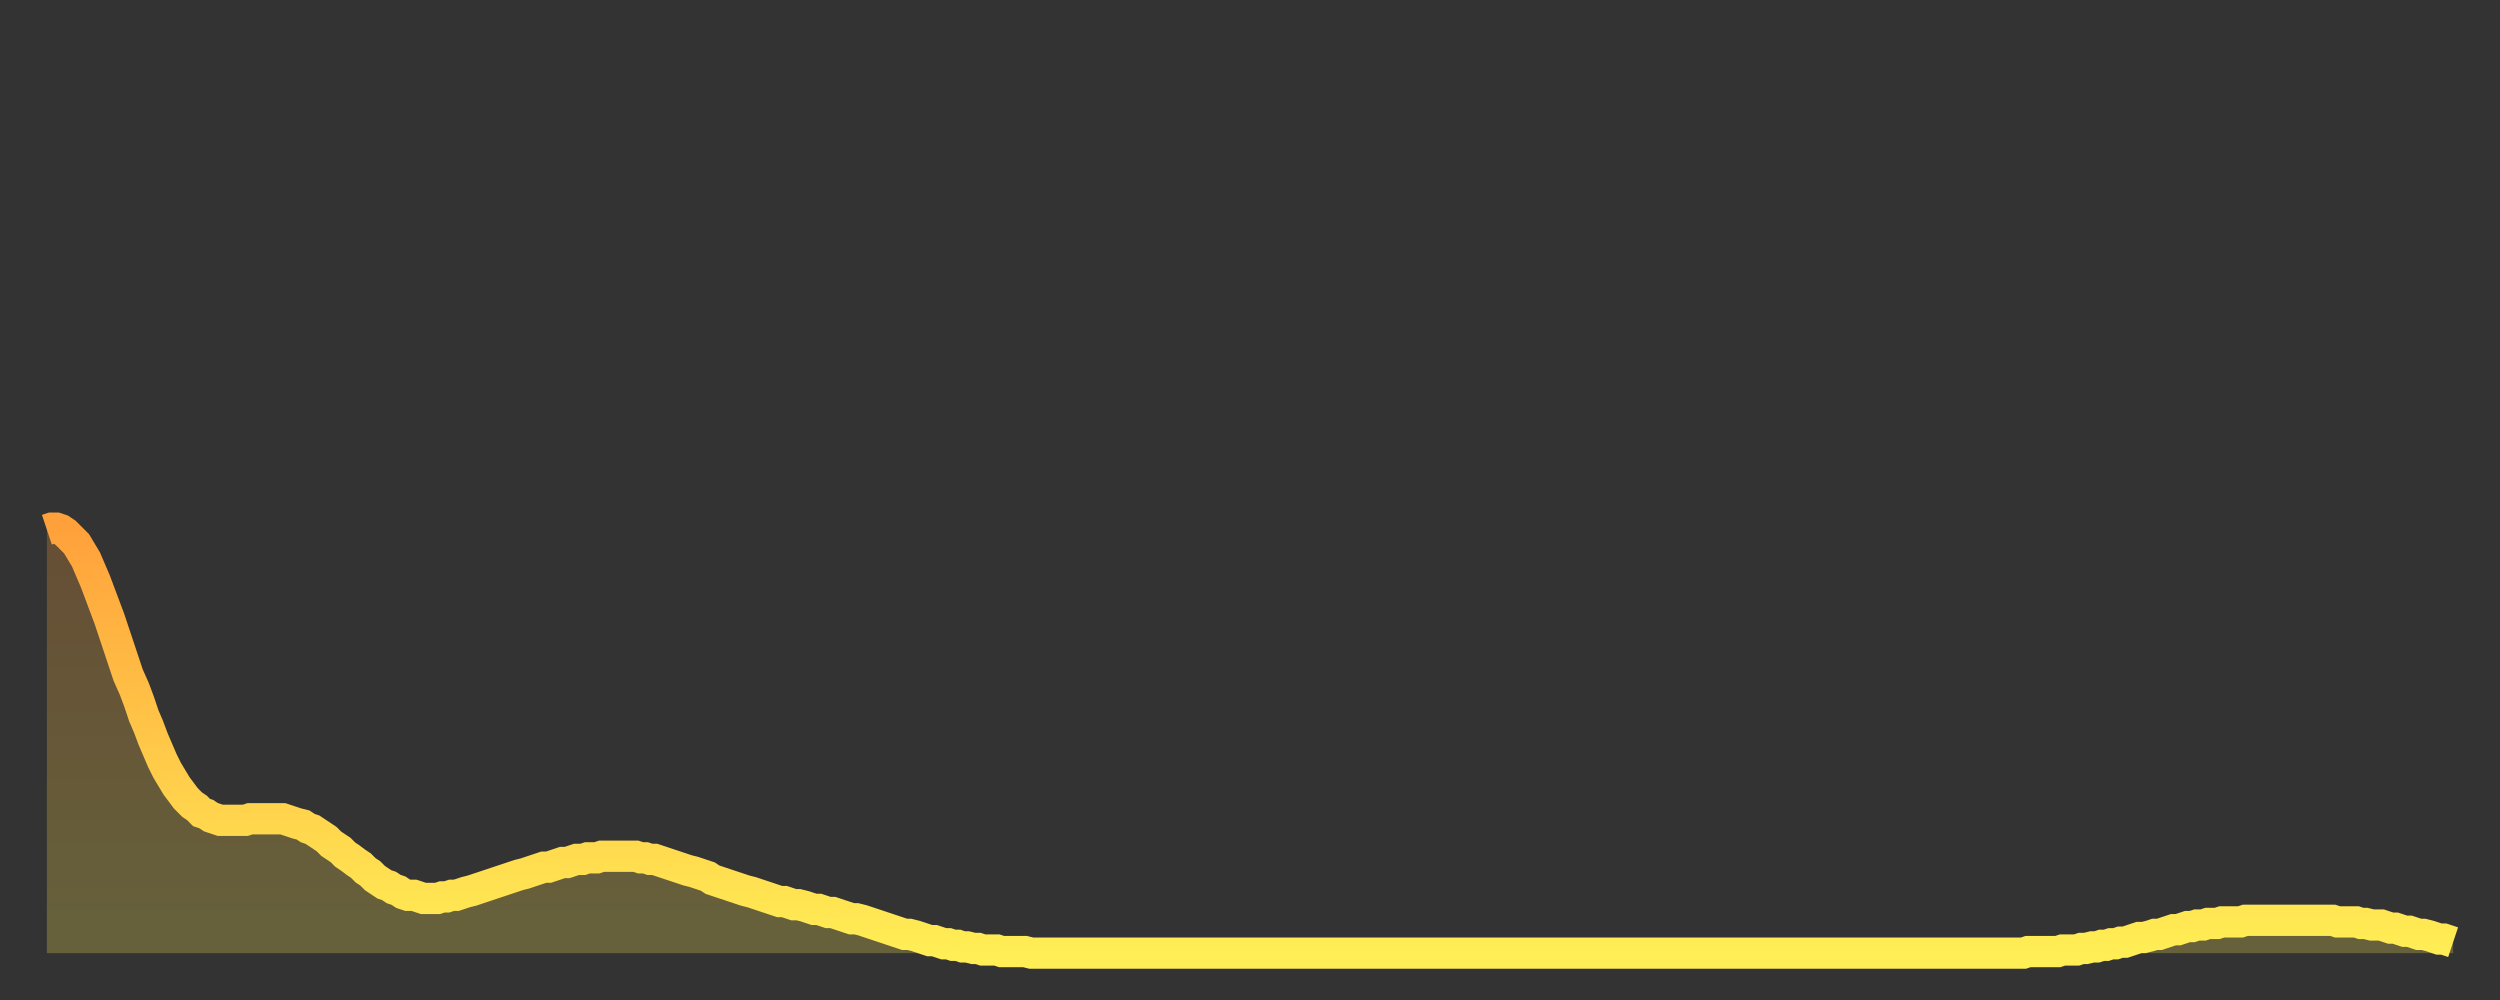
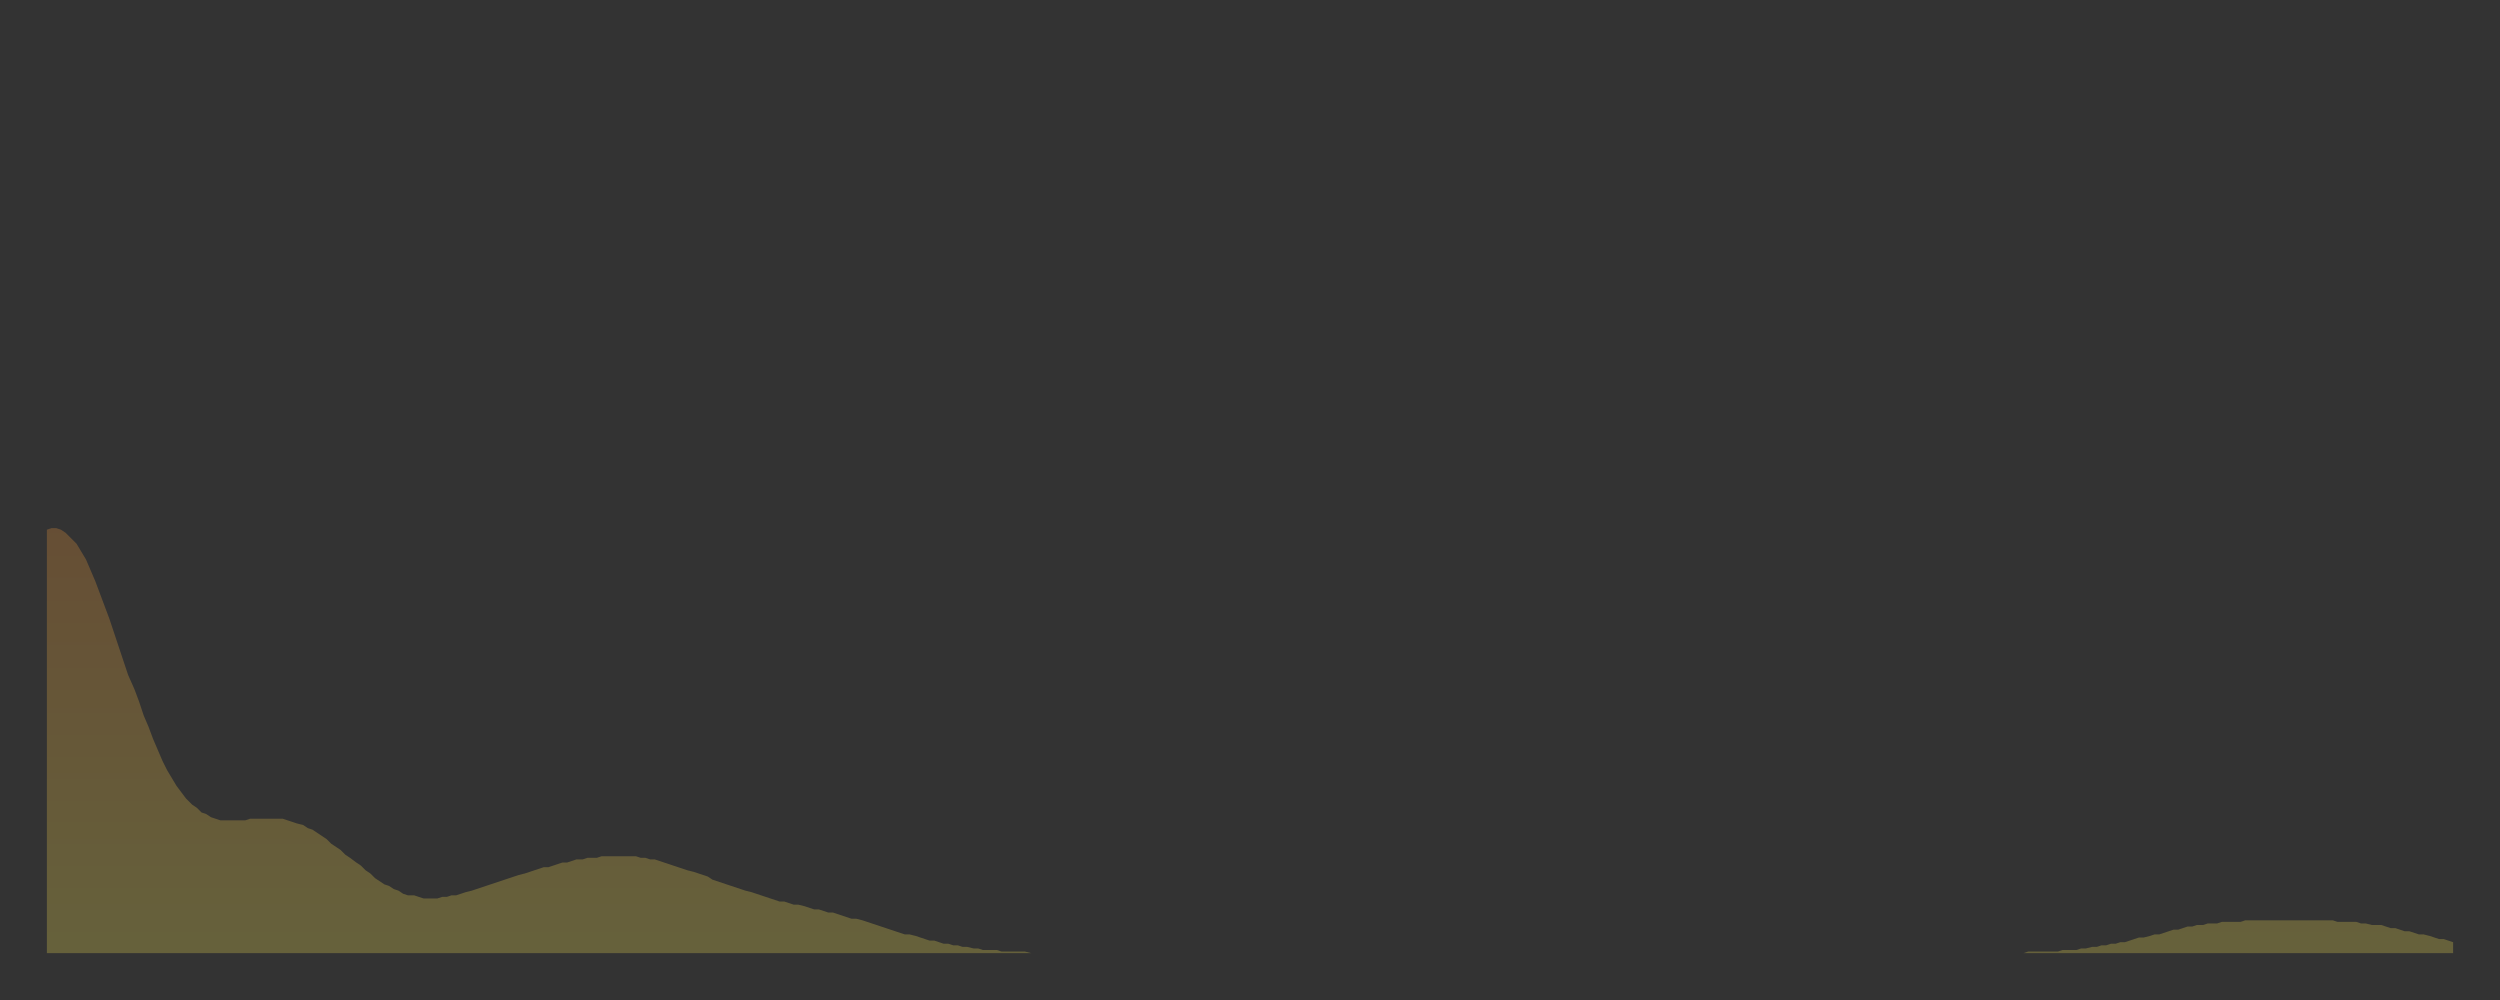
<svg xmlns="http://www.w3.org/2000/svg" baseProfile="full" height="64" version="1.1" width="160">
  <rect width="100%" height="100%" fill="#333333" stroke="none" />
  <defs>
    <linearGradient id="id1909700" x1="0" x2="0" y1="0" y2="1">
      <stop offset="0%" stop-color="#ffa13b" />
      <stop offset="50%" stop-color="#ffc748" />
      <stop offset="100%" stop-color="#ffee55" />
    </linearGradient>
  </defs>
  <g transform="translate(3,3)">
    <g>
-       <path d="M 0.0 30.9 0.3 30.8 0.6 30.8 0.9 30.9 1.2 31.1 1.5 31.4 1.9 31.8 2.2 32.3 2.5 32.8 2.8 33.5 3.1 34.2 3.4 35.0 3.7 35.8 4.0 36.6 4.3 37.5 4.6 38.4 4.9 39.3 5.2 40.2 5.6 41.1 5.9 41.9 6.2 42.8 6.5 43.5 6.8 44.3 7.1 45.0 7.4 45.7 7.7 46.3 8.0 46.8 8.3 47.3 8.6 47.7 8.9 48.1 9.3 48.5 9.6 48.7 9.9 49.0 10.2 49.1 10.5 49.3 10.8 49.4 11.1 49.5 11.4 49.5 11.7 49.5 12.0 49.5 12.3 49.5 12.7 49.5 13.0 49.4 13.3 49.4 13.6 49.4 13.9 49.4 14.2 49.4 14.5 49.4 14.8 49.4 15.1 49.4 15.4 49.5 15.7 49.6 16.0 49.7 16.4 49.8 16.7 50.0 17.0 50.1 17.3 50.3 17.6 50.5 17.9 50.7 18.2 51.0 18.5 51.2 18.8 51.4 19.1 51.7 19.4 51.9 19.8 52.2 20.1 52.4 20.4 52.7 20.7 52.9 21.0 53.2 21.3 53.4 21.6 53.6 21.9 53.7 22.2 53.9 22.5 54.0 22.8 54.2 23.1 54.3 23.5 54.3 23.8 54.4 24.1 54.5 24.4 54.5 24.7 54.5 25.0 54.5 25.3 54.4 25.6 54.4 25.9 54.3 26.2 54.3 26.5 54.2 26.8 54.1 27.2 54.0 27.5 53.9 27.8 53.8 28.1 53.7 28.4 53.6 28.7 53.5 29.0 53.4 29.3 53.3 29.6 53.2 29.9 53.1 30.2 53.0 30.6 52.9 30.9 52.8 31.2 52.7 31.5 52.6 31.8 52.5 32.1 52.5 32.4 52.4 32.7 52.3 33.0 52.2 33.3 52.2 33.6 52.1 33.9 52.0 34.3 52.0 34.6 51.9 34.9 51.9 35.2 51.9 35.5 51.8 35.8 51.8 36.1 51.8 36.4 51.8 36.7 51.8 37.0 51.8 37.3 51.8 37.7 51.8 38.0 51.9 38.3 51.9 38.6 52.0 38.9 52.0 39.2 52.1 39.5 52.2 39.8 52.3 40.1 52.4 40.4 52.5 40.7 52.6 41.0 52.7 41.4 52.8 41.7 52.9 42.0 53.0 42.3 53.1 42.6 53.3 42.9 53.4 43.2 53.5 43.5 53.6 43.8 53.7 44.1 53.8 44.4 53.9 44.7 54.0 45.1 54.1 45.4 54.2 45.7 54.3 46.0 54.4 46.3 54.5 46.6 54.6 46.9 54.7 47.2 54.7 47.5 54.8 47.8 54.9 48.1 54.9 48.5 55.0 48.8 55.1 49.1 55.2 49.4 55.2 49.7 55.3 50.0 55.4 50.3 55.4 50.6 55.5 50.9 55.6 51.2 55.7 51.5 55.8 51.8 55.8 52.2 55.9 52.5 56.0 52.8 56.1 53.1 56.2 53.4 56.3 53.7 56.4 54.0 56.5 54.3 56.6 54.6 56.7 54.9 56.8 55.2 56.8 55.6 56.9 55.9 57.0 56.2 57.1 56.5 57.2 56.8 57.2 57.1 57.3 57.4 57.4 57.7 57.4 58.0 57.5 58.3 57.5 58.6 57.6 58.9 57.6 59.3 57.7 59.6 57.7 59.9 57.8 60.2 57.8 60.5 57.8 60.8 57.8 61.1 57.9 61.4 57.9 61.7 57.9 62.0 57.9 62.3 57.9 62.6 57.9 63.0 58.0 63.3 58.0 63.6 58.0 63.9 58.0 64.2 58.0 64.5 58.0 64.8 58.0 65.1 58.0 65.4 58.0 65.7 58.0 66.0 58.0 66.4 58.0 66.7 58.0 67.0 58.0 67.3 58.0 67.6 58.0 67.9 58.0 68.2 58.0 68.5 58.0 68.8 58.0 69.1 58.0 69.4 58.0 69.7 58.0 70.1 58.0 70.4 58.0 70.7 58.0 71.0 58.0 71.3 58.0 71.6 58.0 71.9 58.0 72.2 58.0 72.5 58.0 72.8 58.0 73.1 58.0 73.5 58.0 73.8 58.0 74.1 58.0 74.4 58.0 74.7 58.0 75.0 58.0 75.3 58.0 75.6 58.0 75.9 58.0 76.2 58.0 76.5 58.0 76.8 58.0 77.2 58.0 77.5 58.0 77.8 58.0 78.1 58.0 78.4 58.0 78.7 58.0 79.0 58.0 79.3 58.0 79.6 58.0 79.9 58.0 80.2 58.0 80.5 58.0 80.9 58.0 81.2 58.0 81.5 58.0 81.8 58.0 82.1 58.0 82.4 58.0 82.7 58.0 83.0 58.0 83.3 58.0 83.6 58.0 83.9 58.0 84.3 58.0 84.6 58.0 84.9 58.0 85.2 58.0 85.5 58.0 85.8 58.0 86.1 58.0 86.4 58.0 86.7 58.0 87.0 58.0 87.3 58.0 87.6 58.0 88.0 58.0 88.3 58.0 88.6 58.0 88.9 58.0 89.2 58.0 89.5 58.0 89.8 58.0 90.1 58.0 90.4 58.0 90.7 58.0 91.0 58.0 91.4 58.0 91.7 58.0 92.0 58.0 92.3 58.0 92.6 58.0 92.9 58.0 93.2 58.0 93.5 58.0 93.8 58.0 94.1 58.0 94.4 58.0 94.7 58.0 95.1 58.0 95.4 58.0 95.7 58.0 96.0 58.0 96.3 58.0 96.6 58.0 96.9 58.0 97.2 58.0 97.5 58.0 97.8 58.0 98.1 58.0 98.4 58.0 98.8 58.0 99.1 58.0 99.4 58.0 99.7 58.0 100.0 58.0 100.3 58.0 100.6 58.0 100.9 58.0 101.2 58.0 101.5 58.0 101.8 58.0 102.2 58.0 102.5 58.0 102.8 58.0 103.1 58.0 103.4 58.0 103.7 58.0 104.0 58.0 104.3 58.0 104.6 58.0 104.9 58.0 105.2 58.0 105.5 58.0 105.9 58.0 106.2 58.0 106.5 58.0 106.8 58.0 107.1 58.0 107.4 58.0 107.7 58.0 108.0 58.0 108.3 58.0 108.6 58.0 108.9 58.0 109.3 58.0 109.6 58.0 109.9 58.0 110.2 58.0 110.5 58.0 110.8 58.0 111.1 58.0 111.4 58.0 111.7 58.0 112.0 58.0 112.3 58.0 112.6 58.0 113.0 58.0 113.3 58.0 113.6 58.0 113.9 58.0 114.2 58.0 114.5 58.0 114.8 58.0 115.1 58.0 115.4 58.0 115.7 58.0 116.0 58.0 116.3 58.0 116.7 58.0 117.0 58.0 117.3 58.0 117.6 58.0 117.9 58.0 118.2 58.0 118.5 58.0 118.8 58.0 119.1 58.0 119.4 58.0 119.7 58.0 120.1 58.0 120.4 58.0 120.7 58.0 121.0 58.0 121.3 58.0 121.6 58.0 121.9 58.0 122.2 58.0 122.5 58.0 122.8 58.0 123.1 58.0 123.4 58.0 123.8 58.0 124.1 58.0 124.4 58.0 124.7 58.0 125.0 58.0 125.3 58.0 125.6 58.0 125.9 58.0 126.2 58.0 126.5 58.0 126.8 57.9 127.2 57.9 127.5 57.9 127.8 57.9 128.1 57.9 128.4 57.9 128.7 57.9 129.0 57.8 129.3 57.8 129.6 57.8 129.9 57.8 130.2 57.7 130.5 57.7 130.9 57.6 131.2 57.6 131.5 57.5 131.8 57.5 132.1 57.4 132.4 57.4 132.7 57.3 133.0 57.3 133.3 57.2 133.6 57.1 133.9 57.0 134.2 57.0 134.6 56.9 134.9 56.8 135.2 56.8 135.5 56.7 135.8 56.6 136.1 56.5 136.4 56.5 136.7 56.4 137.0 56.3 137.3 56.3 137.6 56.2 138.0 56.2 138.3 56.1 138.6 56.1 138.9 56.1 139.2 56.0 139.5 56.0 139.8 56.0 140.1 56.0 140.4 56.0 140.7 55.9 141.0 55.9 141.3 55.9 141.7 55.9 142.0 55.9 142.3 55.9 142.6 55.9 142.9 55.9 143.2 55.9 143.5 55.9 143.8 55.9 144.1 55.9 144.4 55.9 144.7 55.9 145.1 55.9 145.4 55.9 145.7 55.9 146.0 55.9 146.3 55.9 146.6 56.0 146.9 56.0 147.2 56.0 147.5 56.0 147.8 56.0 148.1 56.1 148.4 56.1 148.8 56.2 149.1 56.2 149.4 56.2 149.7 56.3 150.0 56.4 150.3 56.4 150.6 56.5 150.9 56.6 151.2 56.6 151.5 56.7 151.8 56.8 152.1 56.8 152.5 56.9 152.8 57.0 153.1 57.1 153.4 57.1 153.7 57.2 154.0 57.3" fill="none" id="graph-curve" opacity="1" stroke="url(#id1909700)" stroke-width="2" />
      <path d="M 0 58 L 0.0 30.9 0.3 30.8 0.6 30.8 0.9 30.9 1.2 31.1 1.5 31.4 1.9 31.8 2.2 32.3 2.5 32.8 2.8 33.5 3.1 34.2 3.4 35.0 3.7 35.8 4.0 36.6 4.3 37.5 4.6 38.4 4.9 39.3 5.2 40.2 5.6 41.1 5.9 41.9 6.2 42.8 6.5 43.5 6.8 44.3 7.1 45.0 7.4 45.7 7.7 46.3 8.0 46.8 8.3 47.3 8.6 47.7 8.9 48.1 9.3 48.5 9.6 48.7 9.9 49.0 10.2 49.1 10.5 49.3 10.8 49.4 11.1 49.5 11.4 49.5 11.7 49.5 12.0 49.5 12.3 49.5 12.7 49.5 13.0 49.4 13.3 49.4 13.6 49.4 13.9 49.4 14.2 49.4 14.5 49.4 14.8 49.4 15.1 49.4 15.4 49.5 15.7 49.6 16.0 49.7 16.4 49.8 16.7 50.0 17.0 50.1 17.3 50.3 17.6 50.5 17.9 50.7 18.2 51.0 18.5 51.2 18.8 51.4 19.1 51.7 19.4 51.9 19.8 52.2 20.1 52.4 20.4 52.7 20.7 52.9 21.0 53.2 21.3 53.4 21.6 53.6 21.9 53.7 22.2 53.9 22.5 54.0 22.8 54.2 23.1 54.3 23.5 54.3 23.8 54.4 24.1 54.5 24.4 54.5 24.7 54.5 25.0 54.5 25.3 54.4 25.6 54.4 25.9 54.3 26.2 54.3 26.5 54.2 26.8 54.1 27.2 54.0 27.5 53.9 27.8 53.8 28.1 53.7 28.4 53.6 28.7 53.5 29.0 53.4 29.3 53.3 29.6 53.2 29.9 53.1 30.2 53.0 30.6 52.9 30.9 52.8 31.2 52.7 31.5 52.6 31.8 52.5 32.1 52.5 32.4 52.4 32.7 52.3 33.0 52.2 33.3 52.2 33.6 52.1 33.9 52.0 34.3 52.0 34.6 51.9 34.9 51.9 35.2 51.9 35.5 51.8 35.8 51.8 36.1 51.8 36.4 51.8 36.7 51.8 37.0 51.8 37.3 51.8 37.7 51.8 38.0 51.9 38.3 51.9 38.6 52.0 38.9 52.0 39.2 52.1 39.5 52.2 39.8 52.3 40.1 52.4 40.4 52.5 40.7 52.6 41.0 52.7 41.4 52.8 41.7 52.9 42.0 53.0 42.3 53.1 42.6 53.3 42.9 53.4 43.2 53.5 43.5 53.6 43.8 53.7 44.1 53.8 44.4 53.9 44.7 54.0 45.1 54.1 45.4 54.2 45.7 54.3 46.0 54.4 46.3 54.5 46.6 54.6 46.9 54.7 47.2 54.7 47.5 54.8 47.8 54.9 48.1 54.9 48.5 55.0 48.8 55.1 49.1 55.2 49.4 55.2 49.7 55.3 50.0 55.4 50.3 55.4 50.6 55.5 50.9 55.6 51.2 55.7 51.5 55.8 51.8 55.8 52.2 55.9 52.5 56.0 52.8 56.1 53.1 56.2 53.4 56.3 53.7 56.4 54.0 56.5 54.3 56.6 54.6 56.7 54.9 56.8 55.2 56.8 55.6 56.9 55.9 57.0 56.2 57.1 56.5 57.2 56.8 57.2 57.1 57.3 57.4 57.4 57.7 57.4 58.0 57.5 58.3 57.5 58.6 57.6 58.9 57.6 59.3 57.7 59.6 57.7 59.9 57.8 60.2 57.8 60.5 57.8 60.8 57.8 61.1 57.9 61.4 57.9 61.7 57.9 62.0 57.9 62.3 57.9 62.6 57.9 63.0 58.0 63.3 58.0 63.6 58.0 63.9 58.0 64.2 58.0 64.5 58.0 64.8 58.0 65.1 58.0 65.4 58.0 65.7 58.0 66.0 58.0 66.4 58.0 66.7 58.0 67.0 58.0 67.3 58.0 67.6 58.0 67.9 58.0 68.2 58.0 68.5 58.0 68.8 58.0 69.1 58.0 69.4 58.0 69.7 58.0 70.1 58.0 70.4 58.0 70.7 58.0 71.0 58.0 71.3 58.0 71.6 58.0 71.9 58.0 72.2 58.0 72.5 58.0 72.8 58.0 73.1 58.0 73.5 58.0 73.8 58.0 74.1 58.0 74.4 58.0 74.7 58.0 75.0 58.0 75.3 58.0 75.6 58.0 75.9 58.0 76.2 58.0 76.5 58.0 76.8 58.0 77.2 58.0 77.5 58.0 77.8 58.0 78.1 58.0 78.4 58.0 78.7 58.0 79.0 58.0 79.3 58.0 79.6 58.0 79.9 58.0 80.2 58.0 80.5 58.0 80.9 58.0 81.2 58.0 81.5 58.0 81.8 58.0 82.1 58.0 82.4 58.0 82.7 58.0 83.0 58.0 83.3 58.0 83.6 58.0 83.9 58.0 84.3 58.0 84.6 58.0 84.9 58.0 85.2 58.0 85.5 58.0 85.8 58.0 86.1 58.0 86.4 58.0 86.7 58.0 87.0 58.0 87.3 58.0 87.6 58.0 88.0 58.0 88.3 58.0 88.6 58.0 88.9 58.0 89.2 58.0 89.5 58.0 89.8 58.0 90.1 58.0 90.4 58.0 90.7 58.0 91.0 58.0 91.4 58.0 91.7 58.0 92.0 58.0 92.3 58.0 92.6 58.0 92.9 58.0 93.2 58.0 93.5 58.0 93.8 58.0 94.1 58.0 94.4 58.0 94.7 58.0 95.1 58.0 95.4 58.0 95.7 58.0 96.0 58.0 96.3 58.0 96.6 58.0 96.9 58.0 97.2 58.0 97.5 58.0 97.8 58.0 98.1 58.0 98.4 58.0 98.8 58.0 99.1 58.0 99.4 58.0 99.7 58.0 100.0 58.0 100.3 58.0 100.6 58.0 100.9 58.0 101.2 58.0 101.5 58.0 101.8 58.0 102.2 58.0 102.5 58.0 102.8 58.0 103.1 58.0 103.4 58.0 103.7 58.0 104.0 58.0 104.3 58.0 104.6 58.0 104.9 58.0 105.2 58.0 105.5 58.0 105.9 58.0 106.2 58.0 106.5 58.0 106.8 58.0 107.1 58.0 107.4 58.0 107.7 58.0 108.0 58.0 108.3 58.0 108.6 58.0 108.9 58.0 109.3 58.0 109.6 58.0 109.9 58.0 110.2 58.0 110.5 58.0 110.8 58.0 111.1 58.0 111.4 58.0 111.7 58.0 112.0 58.0 112.3 58.0 112.6 58.0 113.0 58.0 113.3 58.0 113.6 58.0 113.9 58.0 114.2 58.0 114.5 58.0 114.8 58.0 115.1 58.0 115.4 58.0 115.7 58.0 116.0 58.0 116.3 58.0 116.7 58.0 117.0 58.0 117.3 58.0 117.6 58.0 117.9 58.0 118.2 58.0 118.5 58.0 118.8 58.0 119.1 58.0 119.4 58.0 119.7 58.0 120.1 58.0 120.4 58.0 120.7 58.0 121.0 58.0 121.3 58.0 121.6 58.0 121.9 58.0 122.2 58.0 122.5 58.0 122.8 58.0 123.1 58.0 123.4 58.0 123.8 58.0 124.1 58.0 124.4 58.0 124.7 58.0 125.0 58.0 125.3 58.0 125.6 58.0 125.9 58.0 126.2 58.0 126.5 58.0 126.8 57.9 127.2 57.9 127.5 57.9 127.8 57.9 128.1 57.9 128.4 57.9 128.7 57.9 129.0 57.8 129.3 57.8 129.6 57.8 129.9 57.8 130.2 57.7 130.5 57.7 130.9 57.6 131.2 57.6 131.5 57.5 131.8 57.5 132.1 57.4 132.4 57.4 132.7 57.3 133.0 57.3 133.3 57.2 133.6 57.1 133.9 57.0 134.2 57.0 134.6 56.9 134.9 56.8 135.2 56.8 135.5 56.7 135.8 56.6 136.1 56.5 136.4 56.5 136.7 56.4 137.0 56.3 137.3 56.3 137.6 56.2 138.0 56.2 138.3 56.1 138.6 56.1 138.9 56.1 139.2 56.0 139.5 56.0 139.8 56.0 140.1 56.0 140.4 56.0 140.7 55.9 141.0 55.9 141.3 55.9 141.7 55.9 142.0 55.9 142.3 55.9 142.6 55.9 142.9 55.9 143.2 55.9 143.5 55.9 143.8 55.9 144.1 55.9 144.4 55.9 144.7 55.9 145.1 55.9 145.4 55.9 145.7 55.9 146.0 55.9 146.3 55.9 146.6 56.0 146.9 56.0 147.2 56.0 147.5 56.0 147.8 56.0 148.1 56.1 148.4 56.1 148.8 56.2 149.1 56.2 149.4 56.2 149.7 56.3 150.0 56.4 150.3 56.4 150.6 56.5 150.9 56.6 151.2 56.6 151.5 56.7 151.8 56.8 152.1 56.8 152.5 56.9 152.8 57.0 153.1 57.1 153.4 57.1 153.7 57.2 154.0 57.3 154 58" fill="url(#id1909700)" fill-opacity=".25" id="graph-shadow" />
    </g>
  </g>
</svg>